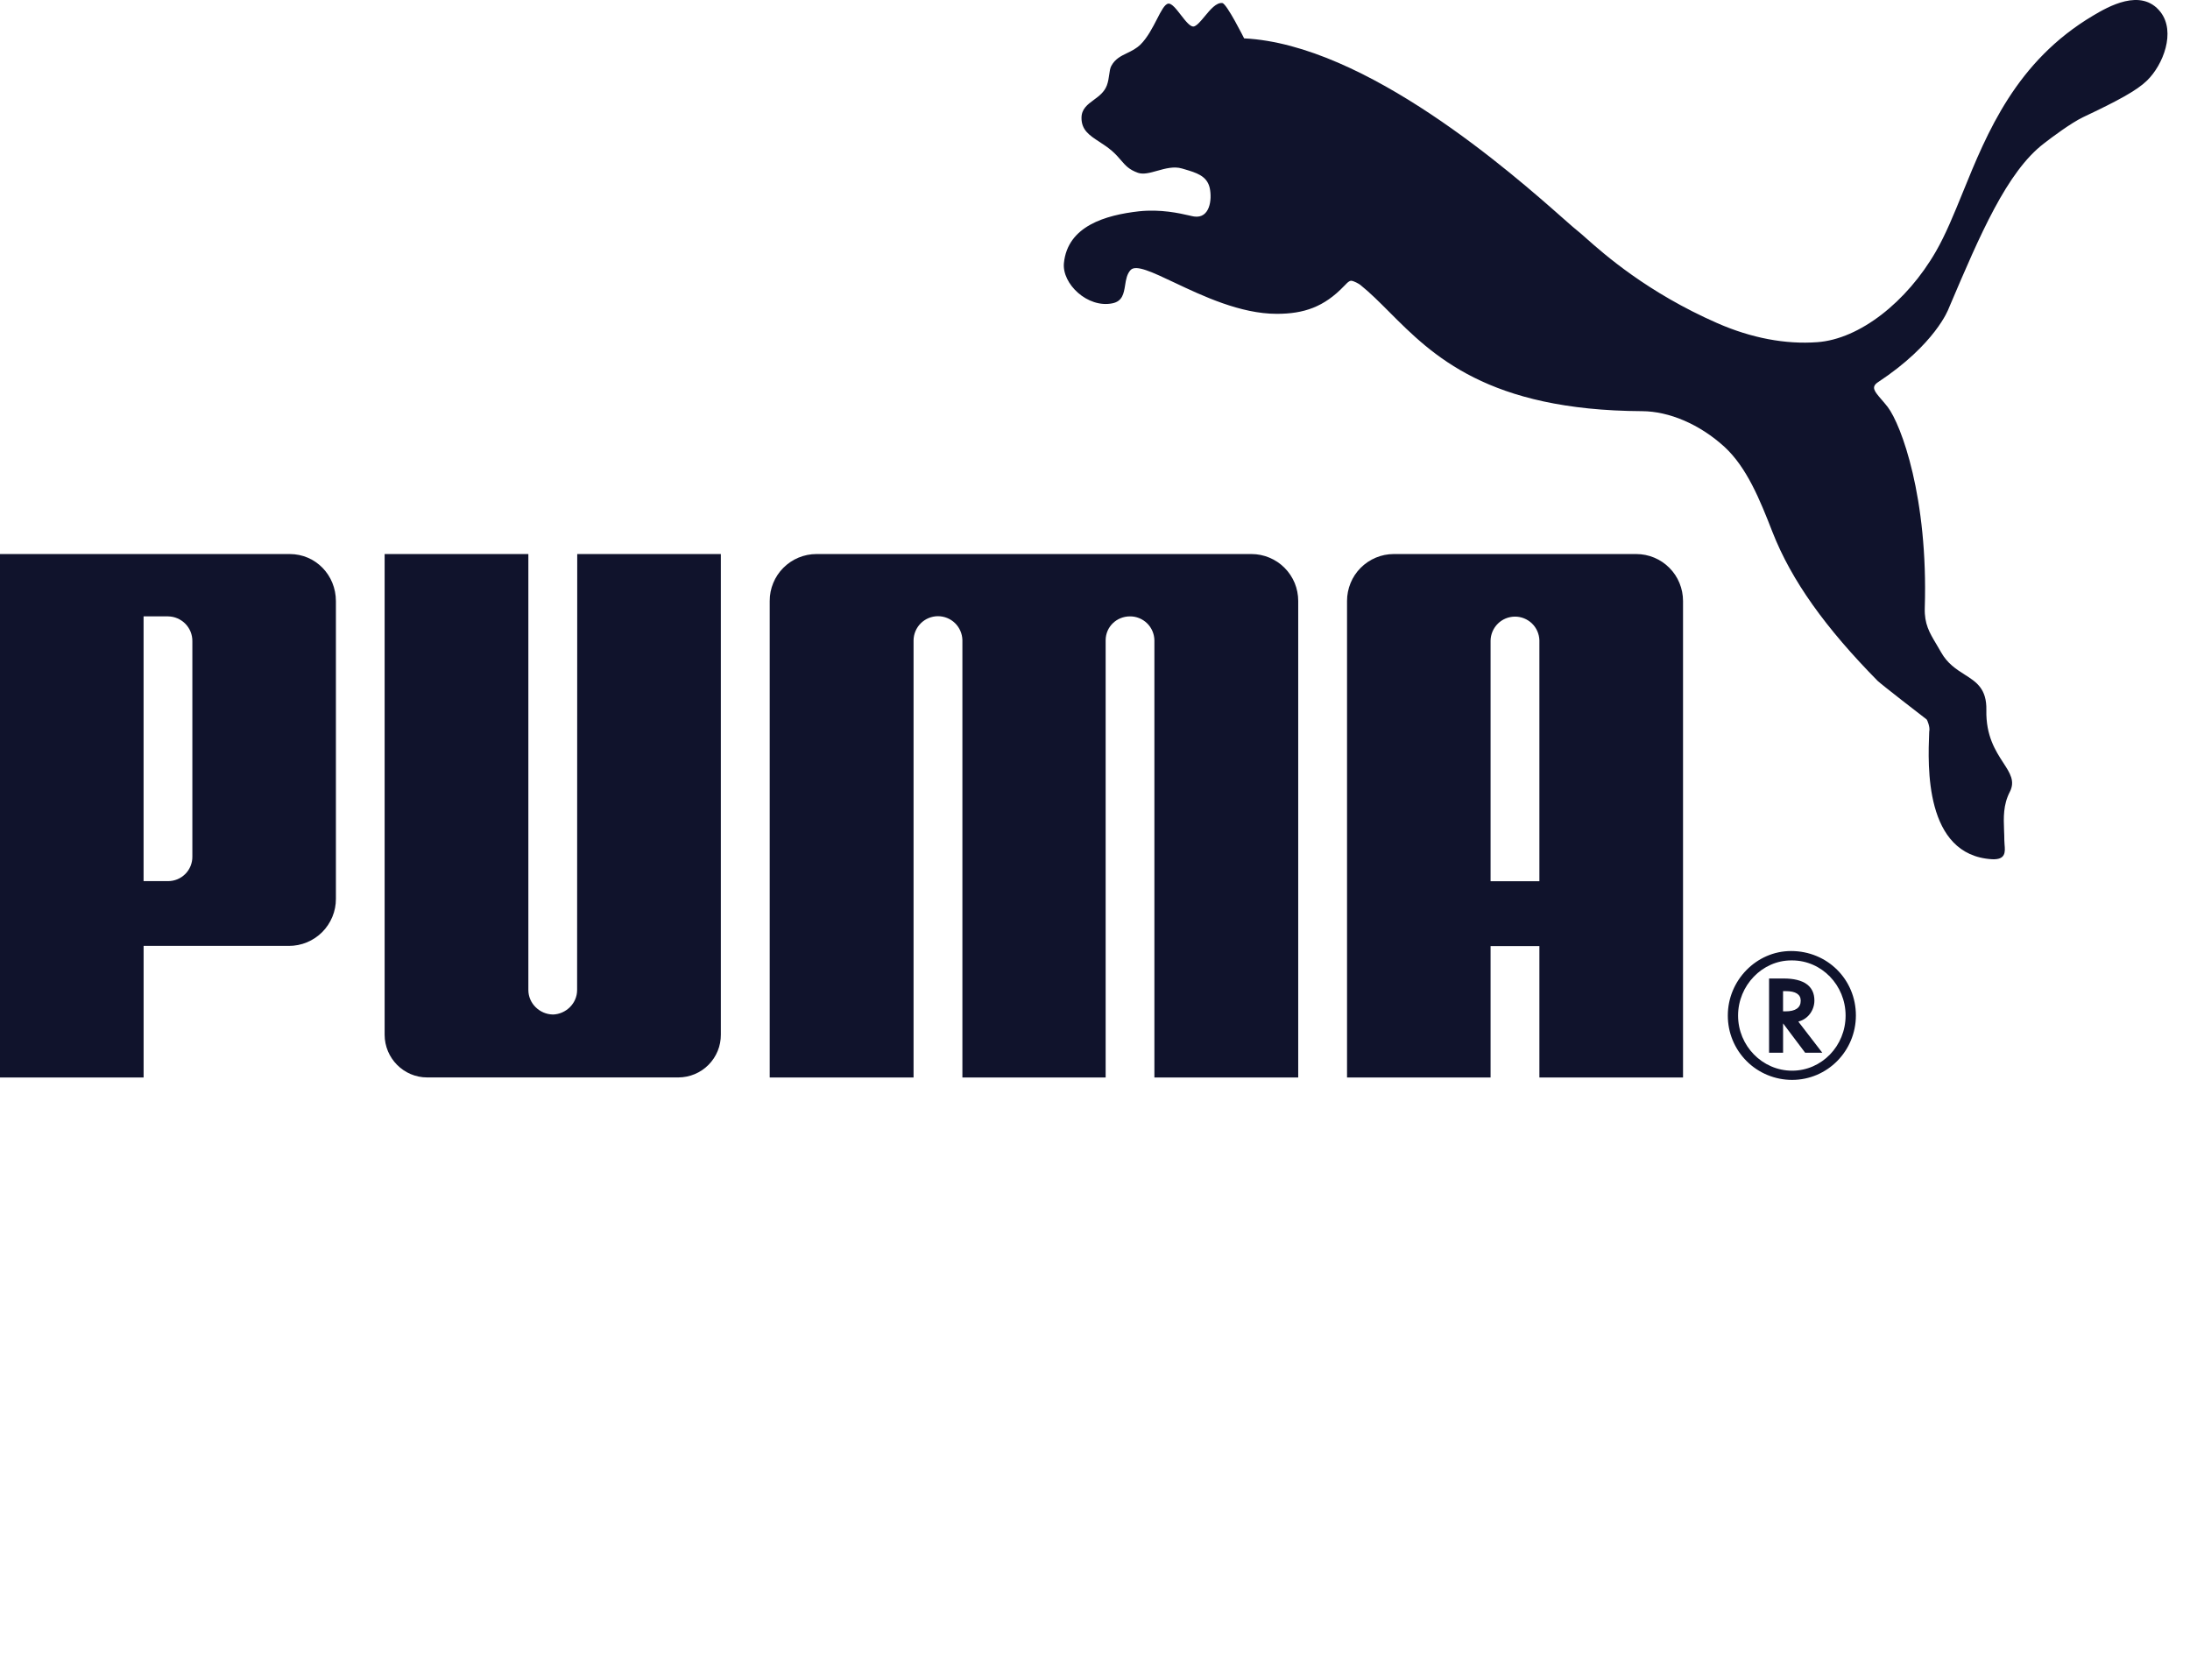
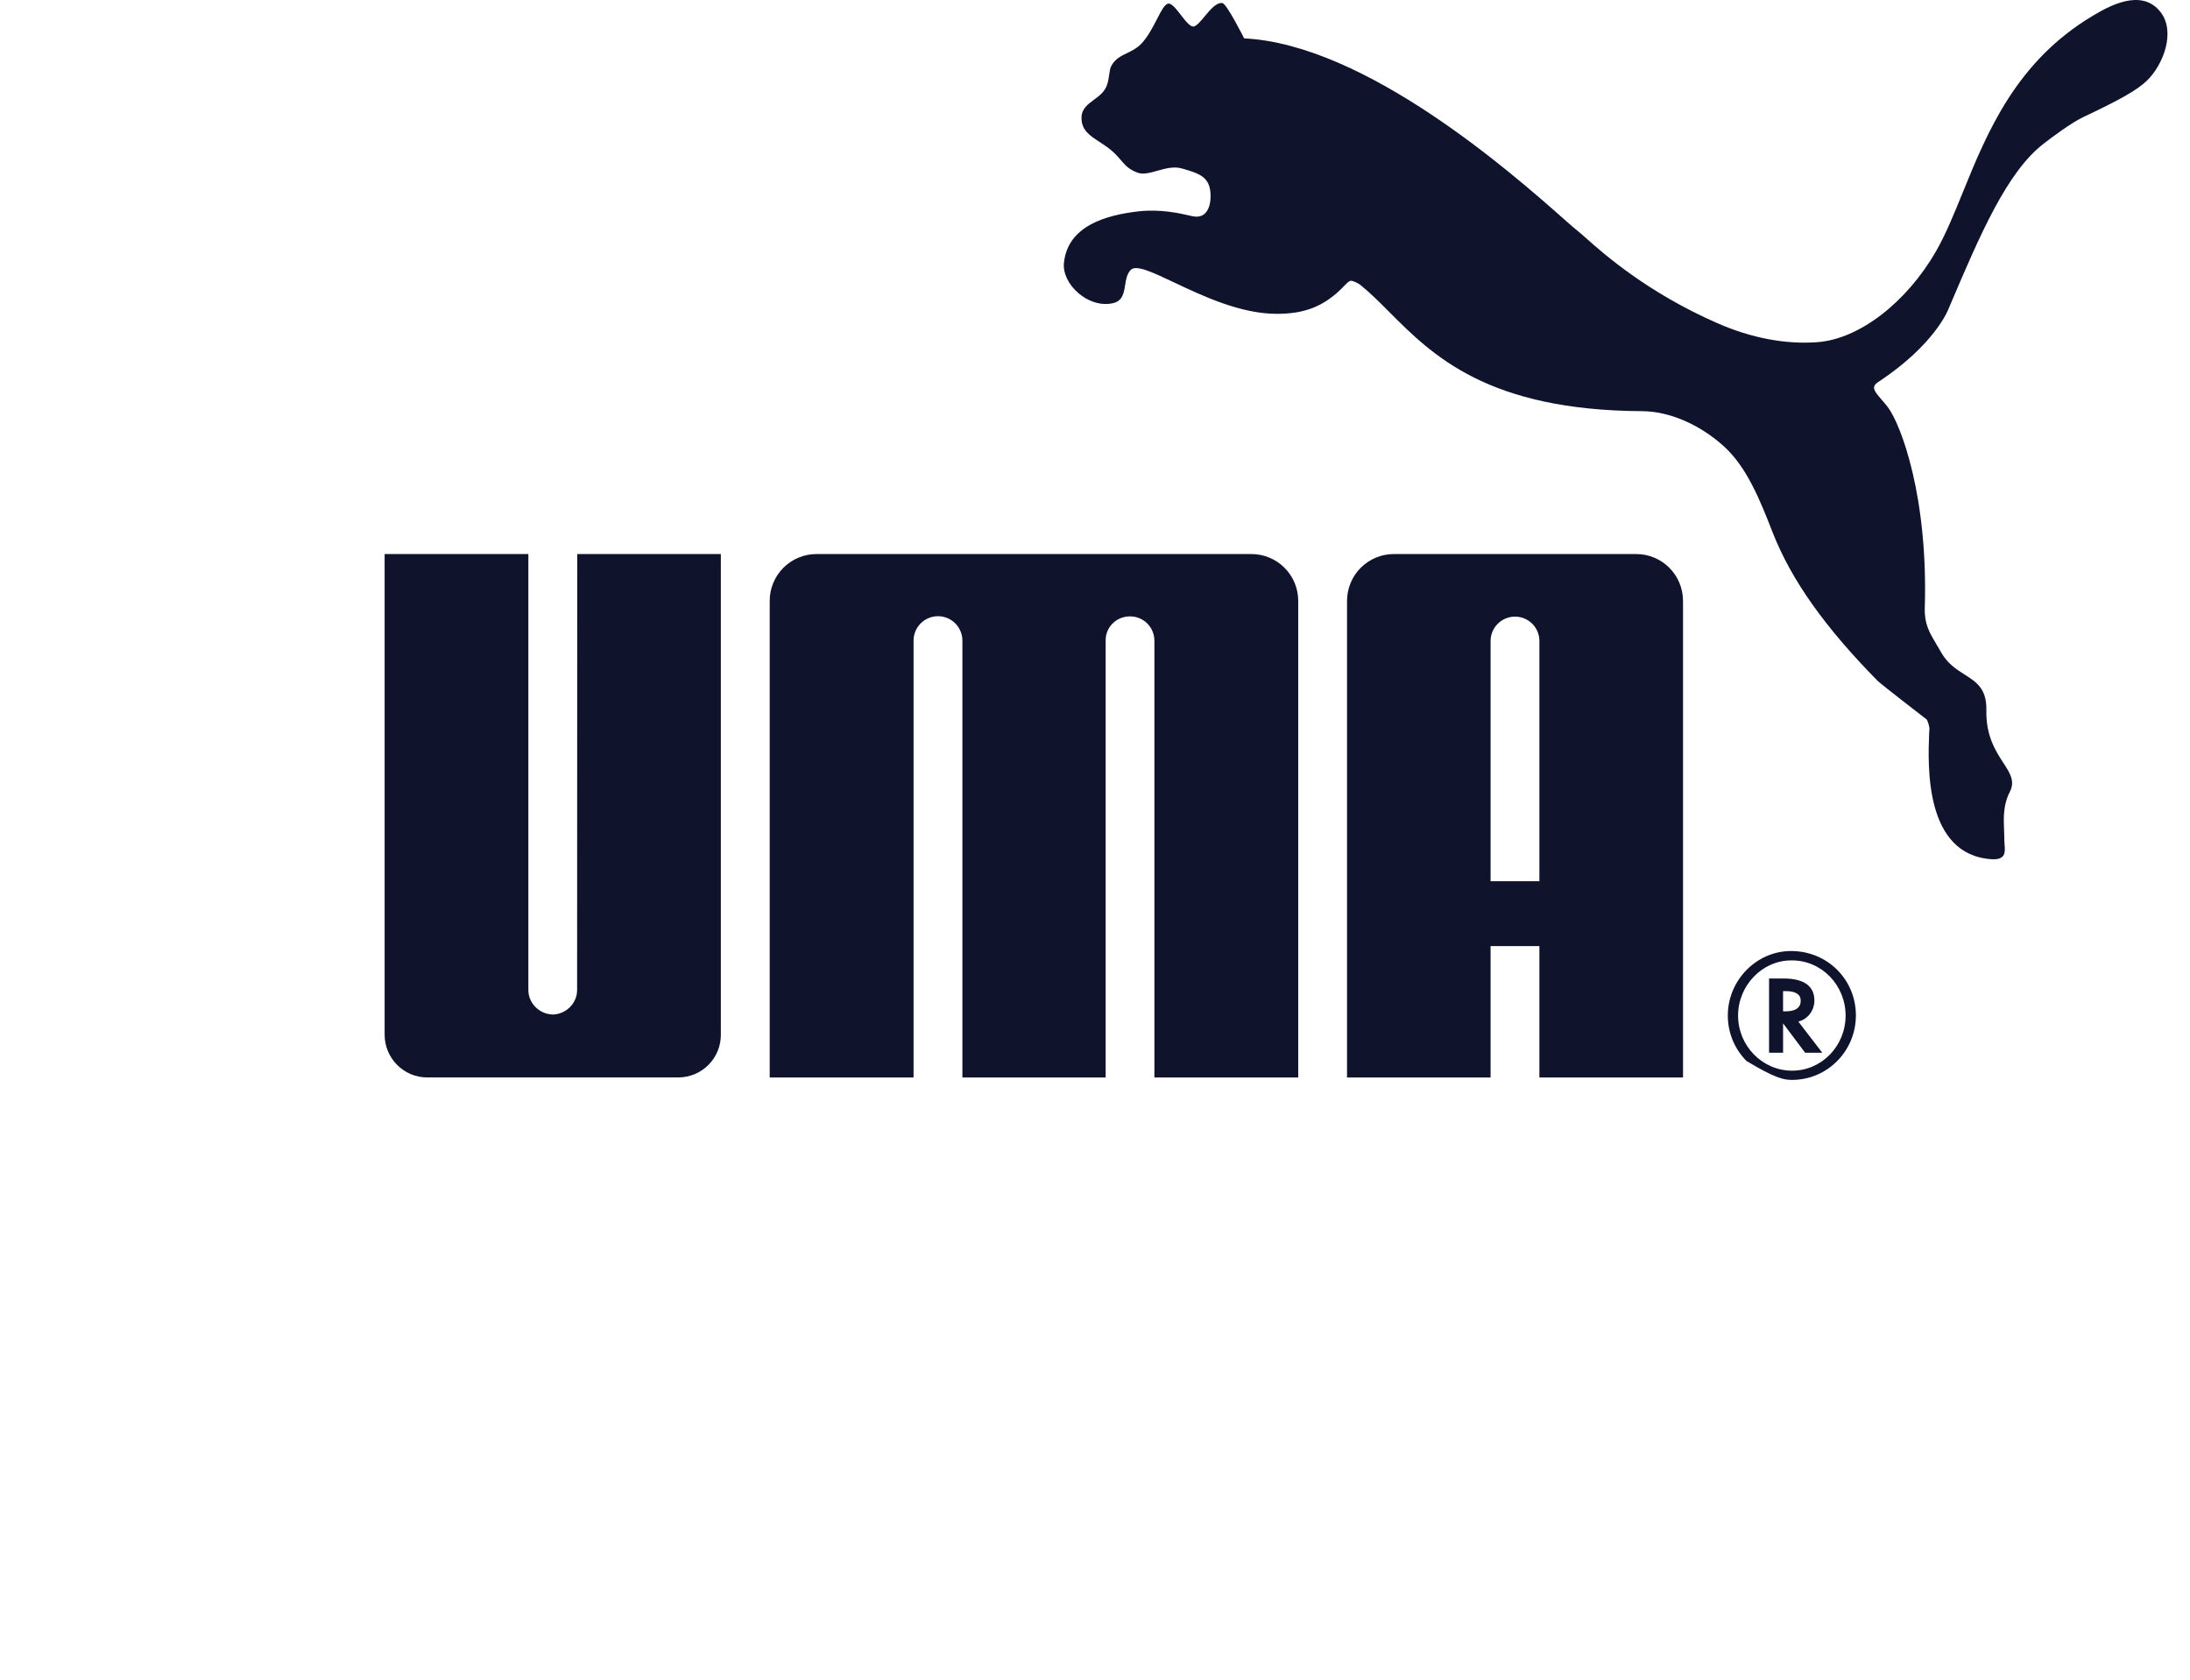
<svg xmlns="http://www.w3.org/2000/svg" width="73" height="56" viewBox="0 0 73 56" fill="none">
  <g clip-path="url(#clip0_23279_744)">
    <path d="M38.564 0.641C38.706 0.364 38.822 0.14 38.939 0.122V0.121C39.055 0.102 39.208 0.3 39.362 0.499C39.524 0.708 39.687 0.919 39.807 0.879C39.909 0.844 40.027 0.701 40.155 0.547C40.34 0.323 40.545 0.076 40.745 0.102C40.892 0.121 41.471 1.279 41.471 1.279C45.537 1.48 50.435 5.805 52.109 7.284C52.353 7.499 52.529 7.655 52.624 7.727C52.678 7.769 52.758 7.841 52.865 7.936C53.466 8.469 54.907 9.748 57.246 10.774C58.38 11.271 59.519 11.485 60.576 11.407C61.984 11.306 63.56 10.068 64.53 8.383C64.856 7.818 65.131 7.139 65.428 6.41C66.237 4.419 67.203 2.044 69.769 0.521C70.259 0.23 71.373 -0.421 72.016 0.399C72.533 1.064 72.107 2.16 71.567 2.686C71.226 3.018 70.607 3.353 69.435 3.907C69.036 4.098 68.386 4.583 68.133 4.781C66.897 5.723 65.996 7.841 65.002 10.176C64.984 10.218 64.966 10.261 64.948 10.303C64.948 10.303 64.515 11.476 62.607 12.736C62.355 12.9 62.48 13.045 62.715 13.317C62.779 13.391 62.851 13.475 62.926 13.571C63.375 14.166 64.275 16.585 64.159 20.27C64.143 20.801 64.315 21.088 64.539 21.464C64.591 21.551 64.646 21.643 64.702 21.743C64.914 22.122 65.21 22.311 65.485 22.486C65.879 22.736 66.227 22.958 66.212 23.673C66.194 24.531 66.52 25.033 66.775 25.426C67.004 25.778 67.176 26.043 66.994 26.398C66.77 26.832 66.786 27.256 66.802 27.679C66.807 27.789 66.811 27.899 66.811 28.009C66.811 28.055 66.815 28.104 66.819 28.154C66.84 28.4 66.863 28.668 66.398 28.644C64.142 28.507 64.262 25.517 64.306 24.426C64.306 24.412 64.307 24.398 64.308 24.384C64.344 24.244 64.239 23.994 64.221 23.983C64.107 23.9 62.683 22.793 62.589 22.699C60.858 20.94 59.718 19.36 59.082 17.735C58.661 16.652 58.227 15.585 57.485 14.899C56.653 14.139 55.634 13.712 54.739 13.707C49.581 13.68 47.746 11.841 46.314 10.405C45.98 10.07 45.668 9.757 45.341 9.495C45.289 9.456 45.13 9.366 45.039 9.359C44.968 9.364 44.908 9.427 44.856 9.482C44.837 9.501 44.82 9.519 44.804 9.534C44.135 10.234 43.463 10.462 42.558 10.462C41.348 10.462 40.087 9.865 39.142 9.418C38.41 9.071 37.868 8.815 37.69 8.998C37.564 9.131 37.533 9.321 37.504 9.508C37.46 9.78 37.417 10.045 37.078 10.112C36.252 10.279 35.396 9.462 35.464 8.77C35.588 7.532 36.855 7.17 37.965 7.044C38.696 6.967 39.317 7.11 39.63 7.181C39.711 7.2 39.771 7.214 39.807 7.218C40.32 7.29 40.41 6.669 40.325 6.269C40.236 5.863 39.877 5.758 39.484 5.642C39.457 5.634 39.43 5.626 39.403 5.618C39.131 5.537 38.844 5.618 38.576 5.693C38.337 5.76 38.114 5.823 37.932 5.761C37.636 5.655 37.519 5.52 37.368 5.345C37.29 5.253 37.202 5.152 37.074 5.038C36.933 4.915 36.785 4.819 36.648 4.729C36.321 4.516 36.049 4.34 36.05 3.93C36.05 3.632 36.25 3.485 36.46 3.33C36.632 3.204 36.81 3.072 36.894 2.85C36.94 2.728 36.957 2.603 36.973 2.49C36.989 2.374 37.003 2.27 37.046 2.193C37.173 1.962 37.364 1.869 37.567 1.771C37.718 1.698 37.876 1.622 38.019 1.482C38.248 1.254 38.42 0.921 38.564 0.641Z" fill="#10132C" />
    <path d="M17.612 33.004C17.612 33.45 17.985 33.81 18.424 33.82V33.821C18.864 33.811 19.237 33.451 19.237 33.005L19.241 18.47H24.028L24.028 34.492C24.029 34.678 23.994 34.863 23.923 35.036C23.852 35.209 23.748 35.366 23.617 35.498C23.486 35.631 23.329 35.736 23.157 35.808C22.985 35.88 22.8 35.917 22.614 35.918L14.238 35.918C13.457 35.918 12.821 35.277 12.821 34.492L12.821 18.469H17.612V33.004Z" fill="#10132C" />
    <path d="M27.213 18.47L41.716 18.47C41.921 18.47 42.124 18.511 42.313 18.59C42.503 18.669 42.675 18.784 42.819 18.93C42.964 19.075 43.078 19.247 43.157 19.437C43.234 19.626 43.274 19.829 43.274 20.034L43.274 35.919H38.48L38.48 21.348C38.477 21.135 38.391 20.931 38.239 20.781C38.086 20.631 37.881 20.547 37.667 20.548C37.22 20.548 36.861 20.893 36.855 21.335L36.855 35.919H32.08L32.08 21.336C32.074 21.122 31.985 20.92 31.832 20.771C31.679 20.623 31.473 20.541 31.26 20.542C31.047 20.544 30.842 20.629 30.691 20.78C30.54 20.931 30.454 21.135 30.452 21.348L30.452 35.919L25.657 35.919L25.657 20.034C25.656 19.829 25.696 19.626 25.774 19.437C25.852 19.247 25.966 19.075 26.111 18.93C26.256 18.784 26.427 18.669 26.616 18.59C26.806 18.511 27.009 18.47 27.213 18.47Z" fill="#10132C" />
-     <path fill-rule="evenodd" clip-rule="evenodd" d="M4.787 31.533L9.627 31.533C9.833 31.534 10.038 31.494 10.229 31.415C10.42 31.336 10.593 31.221 10.739 31.075C10.885 30.928 11 30.755 11.079 30.564C11.158 30.373 11.198 30.169 11.197 29.962L11.197 20.041C11.197 19.172 10.522 18.47 9.658 18.47L3.12803e-05 18.47L3.05176e-05 35.919H4.787L4.787 31.533ZM6.354 21.063C6.394 21.164 6.414 21.271 6.412 21.379L6.412 28.555C6.414 28.662 6.393 28.768 6.353 28.868C6.313 28.968 6.253 29.058 6.178 29.134C6.102 29.21 6.012 29.271 5.913 29.312C5.814 29.353 5.707 29.374 5.6 29.374H4.786L4.786 20.548H5.6C5.708 20.549 5.815 20.571 5.914 20.614C6.013 20.656 6.103 20.718 6.179 20.795C6.254 20.872 6.314 20.963 6.354 21.063Z" fill="#10132C" />
    <path fill-rule="evenodd" clip-rule="evenodd" d="M60.171 35.094H60.743L59.945 34.058L59.979 34.045C60.271 33.961 60.48 33.675 60.48 33.353C60.48 32.872 60.126 32.62 59.459 32.62H58.969V35.094H59.436V34.116L60.171 35.094ZM60.024 33.36C60.024 33.596 59.849 33.715 59.516 33.715L59.435 33.714V33.041H59.53C59.855 33.041 60.024 33.15 60.024 33.36Z" fill="#10132C" />
-     <path fill-rule="evenodd" clip-rule="evenodd" d="M59.737 36C60.913 36 61.863 35.036 61.863 33.851C61.863 32.652 60.913 31.704 59.702 31.704C58.548 31.704 57.594 32.681 57.594 33.851C57.593 34.133 57.647 34.413 57.754 34.673C57.861 34.934 58.019 35.171 58.218 35.371C58.417 35.571 58.654 35.729 58.915 35.837C59.175 35.945 59.455 36 59.737 36ZM57.936 33.856C57.936 32.849 58.744 32.017 59.706 32.017H59.737C60.723 32.017 61.52 32.845 61.52 33.856C61.52 34.868 60.724 35.693 59.737 35.693C58.744 35.693 57.936 34.864 57.936 33.856Z" fill="#10132C" />
+     <path fill-rule="evenodd" clip-rule="evenodd" d="M59.737 36C60.913 36 61.863 35.036 61.863 33.851C61.863 32.652 60.913 31.704 59.702 31.704C58.548 31.704 57.594 32.681 57.594 33.851C57.593 34.133 57.647 34.413 57.754 34.673C57.861 34.934 58.019 35.171 58.218 35.371C59.175 35.945 59.455 36 59.737 36ZM57.936 33.856C57.936 32.849 58.744 32.017 59.706 32.017H59.737C60.723 32.017 61.52 32.845 61.52 33.856C61.52 34.868 60.724 35.693 59.737 35.693C58.744 35.693 57.936 34.864 57.936 33.856Z" fill="#10132C" />
    <path fill-rule="evenodd" clip-rule="evenodd" d="M51.313 31.539L51.313 35.92L56.101 35.919L56.101 20.035C56.101 19.83 56.061 19.627 55.983 19.437C55.906 19.247 55.791 19.075 55.646 18.93C55.502 18.784 55.33 18.669 55.141 18.59C54.951 18.511 54.748 18.47 54.543 18.47L46.458 18.47C46.253 18.47 46.05 18.511 45.861 18.59C45.672 18.669 45.5 18.785 45.355 18.93C45.211 19.075 45.096 19.247 45.019 19.437C44.941 19.627 44.901 19.83 44.901 20.035L44.901 35.92H49.686L49.686 31.539H51.313ZM51.313 21.343L51.313 29.378L49.686 29.377L49.686 21.355C49.69 21.143 49.777 20.941 49.928 20.791C50.078 20.642 50.282 20.558 50.494 20.556C50.706 20.554 50.91 20.636 51.064 20.782C51.217 20.93 51.306 21.131 51.313 21.343Z" fill="#10132C" />
  </g>
  <defs>
    <clipPath id="clip0_23279_744">
      <rect width="73" height="56" fill="white" />
    </clipPath>
  </defs>
</svg>